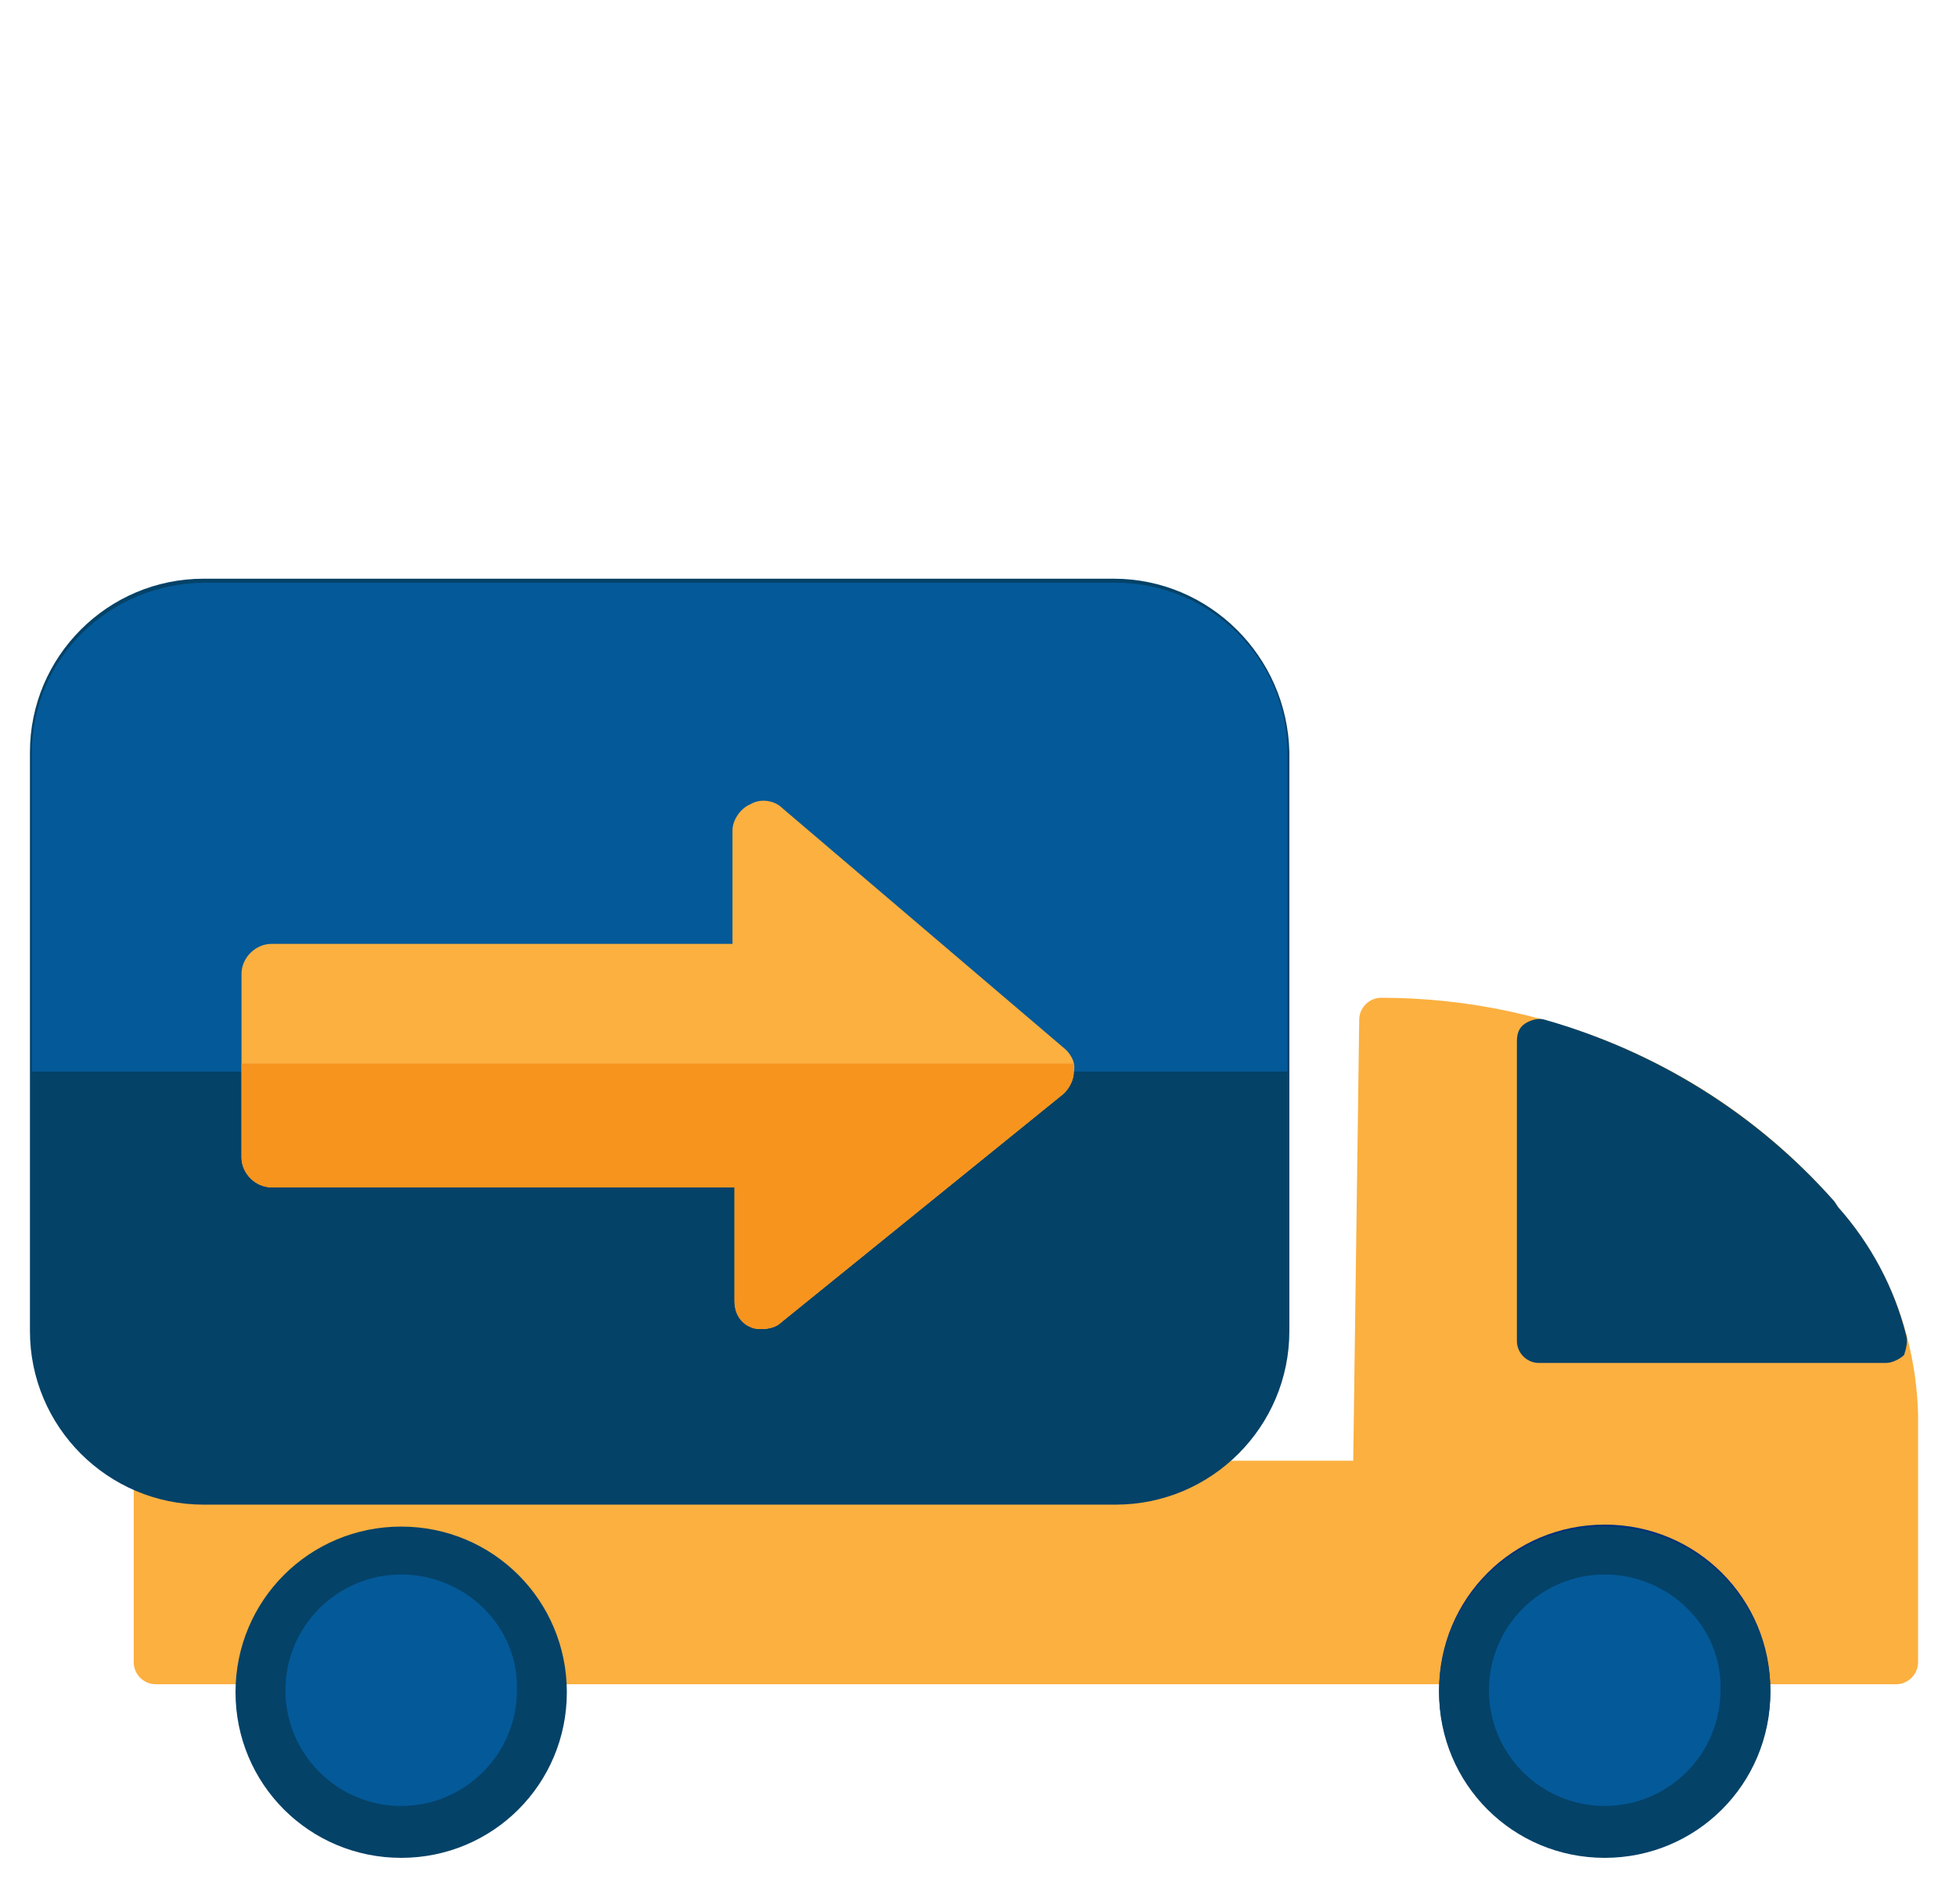
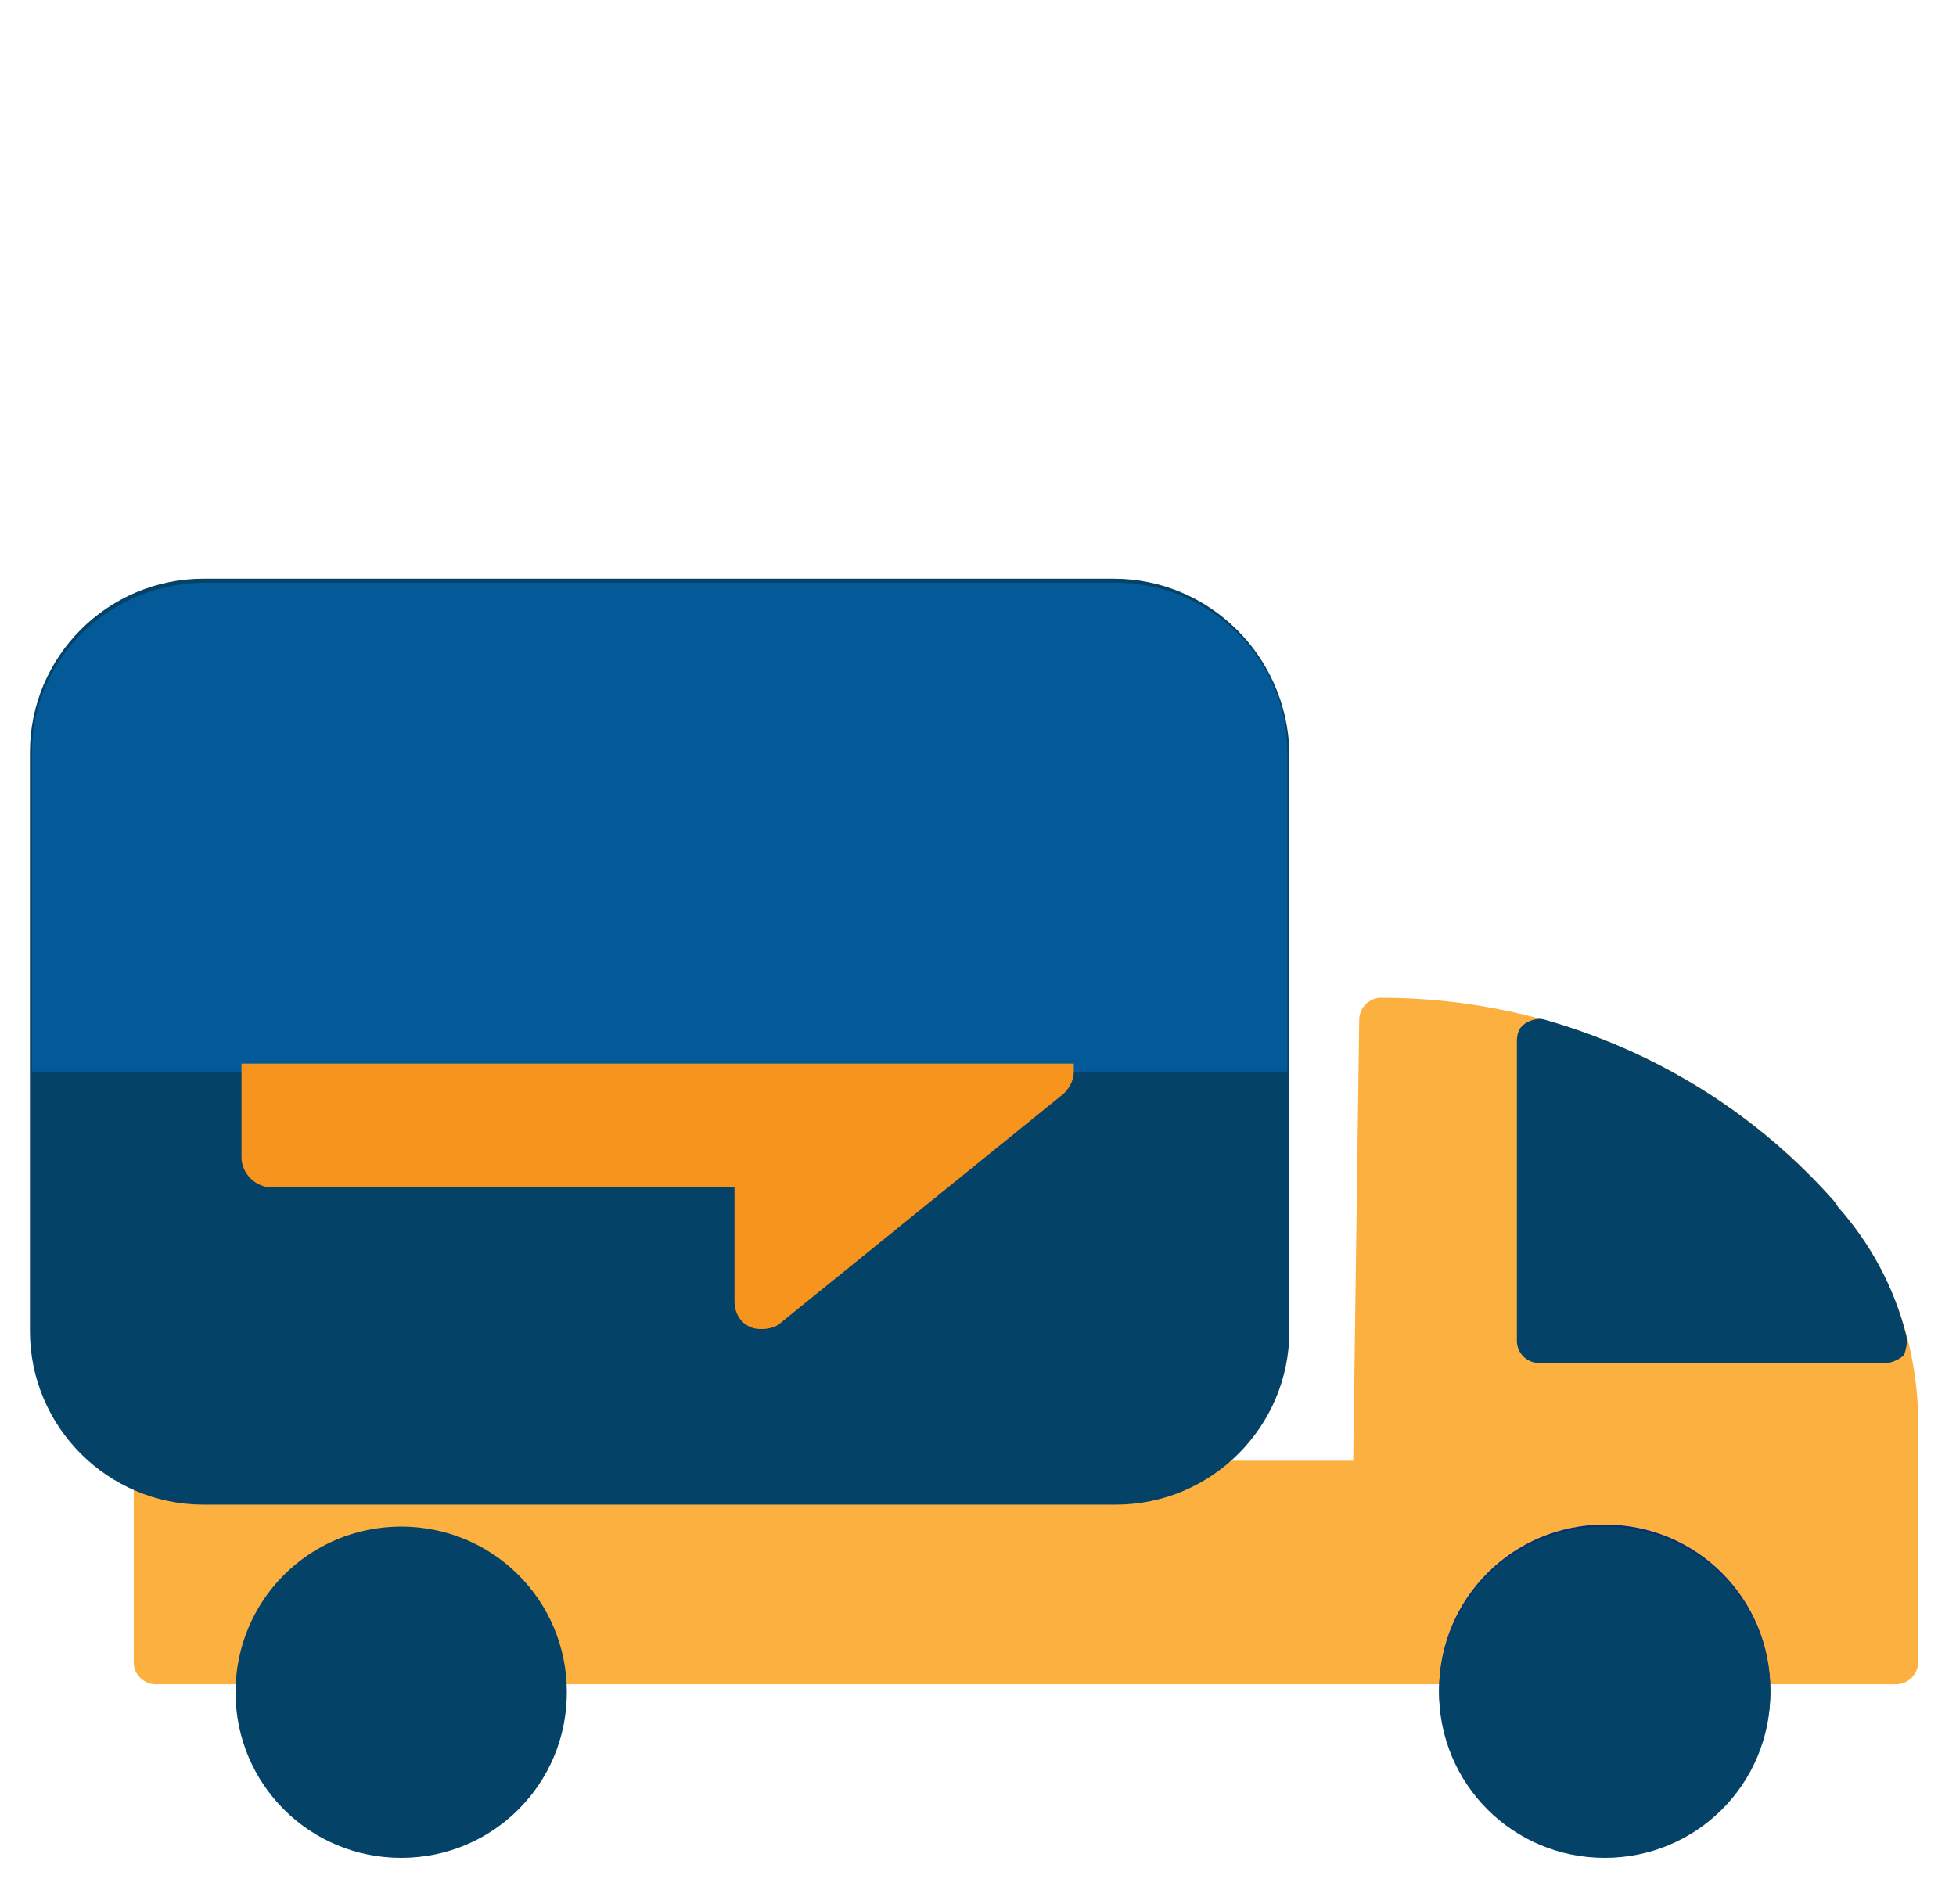
<svg xmlns="http://www.w3.org/2000/svg" version="1.1" id="Camada_1" x="0px" y="0px" width="98px" height="95.4px" viewBox="0 0 98 95.4" style="enable-background:new 0 0 98 95.4;" xml:space="preserve">
  <style type="text/css">
	.st0{fill:#FBB040;}
	.st1{fill:#044268;}
	.st2{fill:#013177;}
	.st3{fill:#045998;}
	.st4{fill:#F7941E;}
</style>
  <g>
    <path class="st0" d="M92.1,60.5l-0.2-0.3c-5.7-6.5-14-10.2-22.7-10.2c-0.6,0-1.1,0.5-1.1,1.1l-0.3,22.1h-60c-0.6,0-1.1,0.5-1.1,1.1   v9c0,0.6,0.5,1.1,1.1,1.1h87.2c0.6,0,1.1-0.5,1.1-1.1V70.9C96,67,94.6,63.3,92.1,60.5z" />
    <path class="st1" d="M55.8,29H10.2c-4.8,0-8.7,3.9-8.7,8.7v29c0,4.8,3.9,8.7,8.7,8.7h45.7c4.8,0,8.7-3.9,8.7-8.7v-29   C64.5,32.9,60.6,29,55.8,29z" />
    <g>
      <path class="st2" d="M87.2,84.7c0,3.8-3,6.8-6.8,6.8c-3.8,0-6.8-3-6.8-6.8c0-3.8,3-6.8,6.8-6.8C84.2,77.9,87.2,81,87.2,84.7z" />
      <path class="st2" d="M80.4,93c-4.6,0-8.3-3.7-8.3-8.3c0-4.6,3.7-8.3,8.3-8.3c4.6,0,8.3,3.7,8.3,8.3C88.7,89.3,85,93,80.4,93z     M80.4,79.4c-2.9,0-5.3,2.4-5.3,5.3c0,2.9,2.4,5.3,5.3,5.3c2.9,0,5.3-2.4,5.3-5.3C85.7,81.8,83.3,79.4,80.4,79.4z" />
    </g>
    <path class="st3" d="M55.9,29.2H10.3c-4.8,0-8.7,3.8-8.7,8.5v16h62.9v-16C64.5,33,60.6,29.2,55.9,29.2z" />
-     <path class="st0" d="M53.4,52.6L39.2,40.5c-0.4-0.4-1.1-0.5-1.6-0.2c-0.5,0.2-0.9,0.8-0.9,1.3v5.7H13.6c-0.8,0-1.5,0.7-1.5,1.5V58   c0,0.8,0.7,1.5,1.5,1.5h23.2v5.7c0,0.6,0.3,1.1,0.8,1.3c0.2,0.1,0.4,0.1,0.6,0.1c0.3,0,0.7-0.1,0.9-0.3l14.2-11.5   c0.3-0.3,0.5-0.7,0.5-1.1C53.9,53.3,53.7,52.9,53.4,52.6z" />
    <path class="st1" d="M95.5,66.9c-0.6-2.4-1.8-4.6-3.4-6.4l-0.2-0.3c-3.9-4.4-8.9-7.5-14.5-9.1c-0.3-0.1-0.7,0-1,0.2   c-0.3,0.2-0.4,0.5-0.4,0.9v15c0,0.6,0.5,1.1,1.1,1.1h17.4c0.3,0,0.7-0.2,0.9-0.4C95.5,67.6,95.6,67.2,95.5,66.9z" />
    <path class="st1" d="M20.1,76.5c-4.6,0-8.3,3.7-8.3,8.3c0,4.6,3.7,8.3,8.3,8.3c4.6,0,8.3-3.7,8.3-8.3   C28.4,80.2,24.7,76.5,20.1,76.5z" />
    <path class="st1" d="M80.4,76.5c-4.6,0-8.3,3.7-8.3,8.3c0,4.6,3.7,8.3,8.3,8.3c4.6,0,8.3-3.7,8.3-8.3C88.7,80.2,85,76.5,80.4,76.5z   " />
    <path class="st4" d="M12.1,53.4V58c0,0.8,0.7,1.5,1.5,1.5h23.2v5.7c0,0.6,0.3,1.1,0.8,1.3c0.2,0.1,0.4,0.1,0.6,0.1   c0.3,0,0.7-0.1,0.9-0.3l14.2-11.5c0.3-0.3,0.5-0.7,0.5-1.1c0-0.1,0-0.3,0-0.4H12.1z" />
-     <path class="st3" d="M20.1,78.9c-3.2,0-5.8,2.6-5.8,5.8c0,3.2,2.6,5.8,5.8,5.8c3.2,0,5.8-2.6,5.8-5.8C26,81.5,23.3,78.9,20.1,78.9z   " />
-     <path class="st3" d="M80.4,78.9c-3.2,0-5.8,2.6-5.8,5.8c0,3.2,2.6,5.8,5.8,5.8c3.2,0,5.8-2.6,5.8-5.8   C86.3,81.5,83.6,78.9,80.4,78.9z" />
  </g>
</svg>